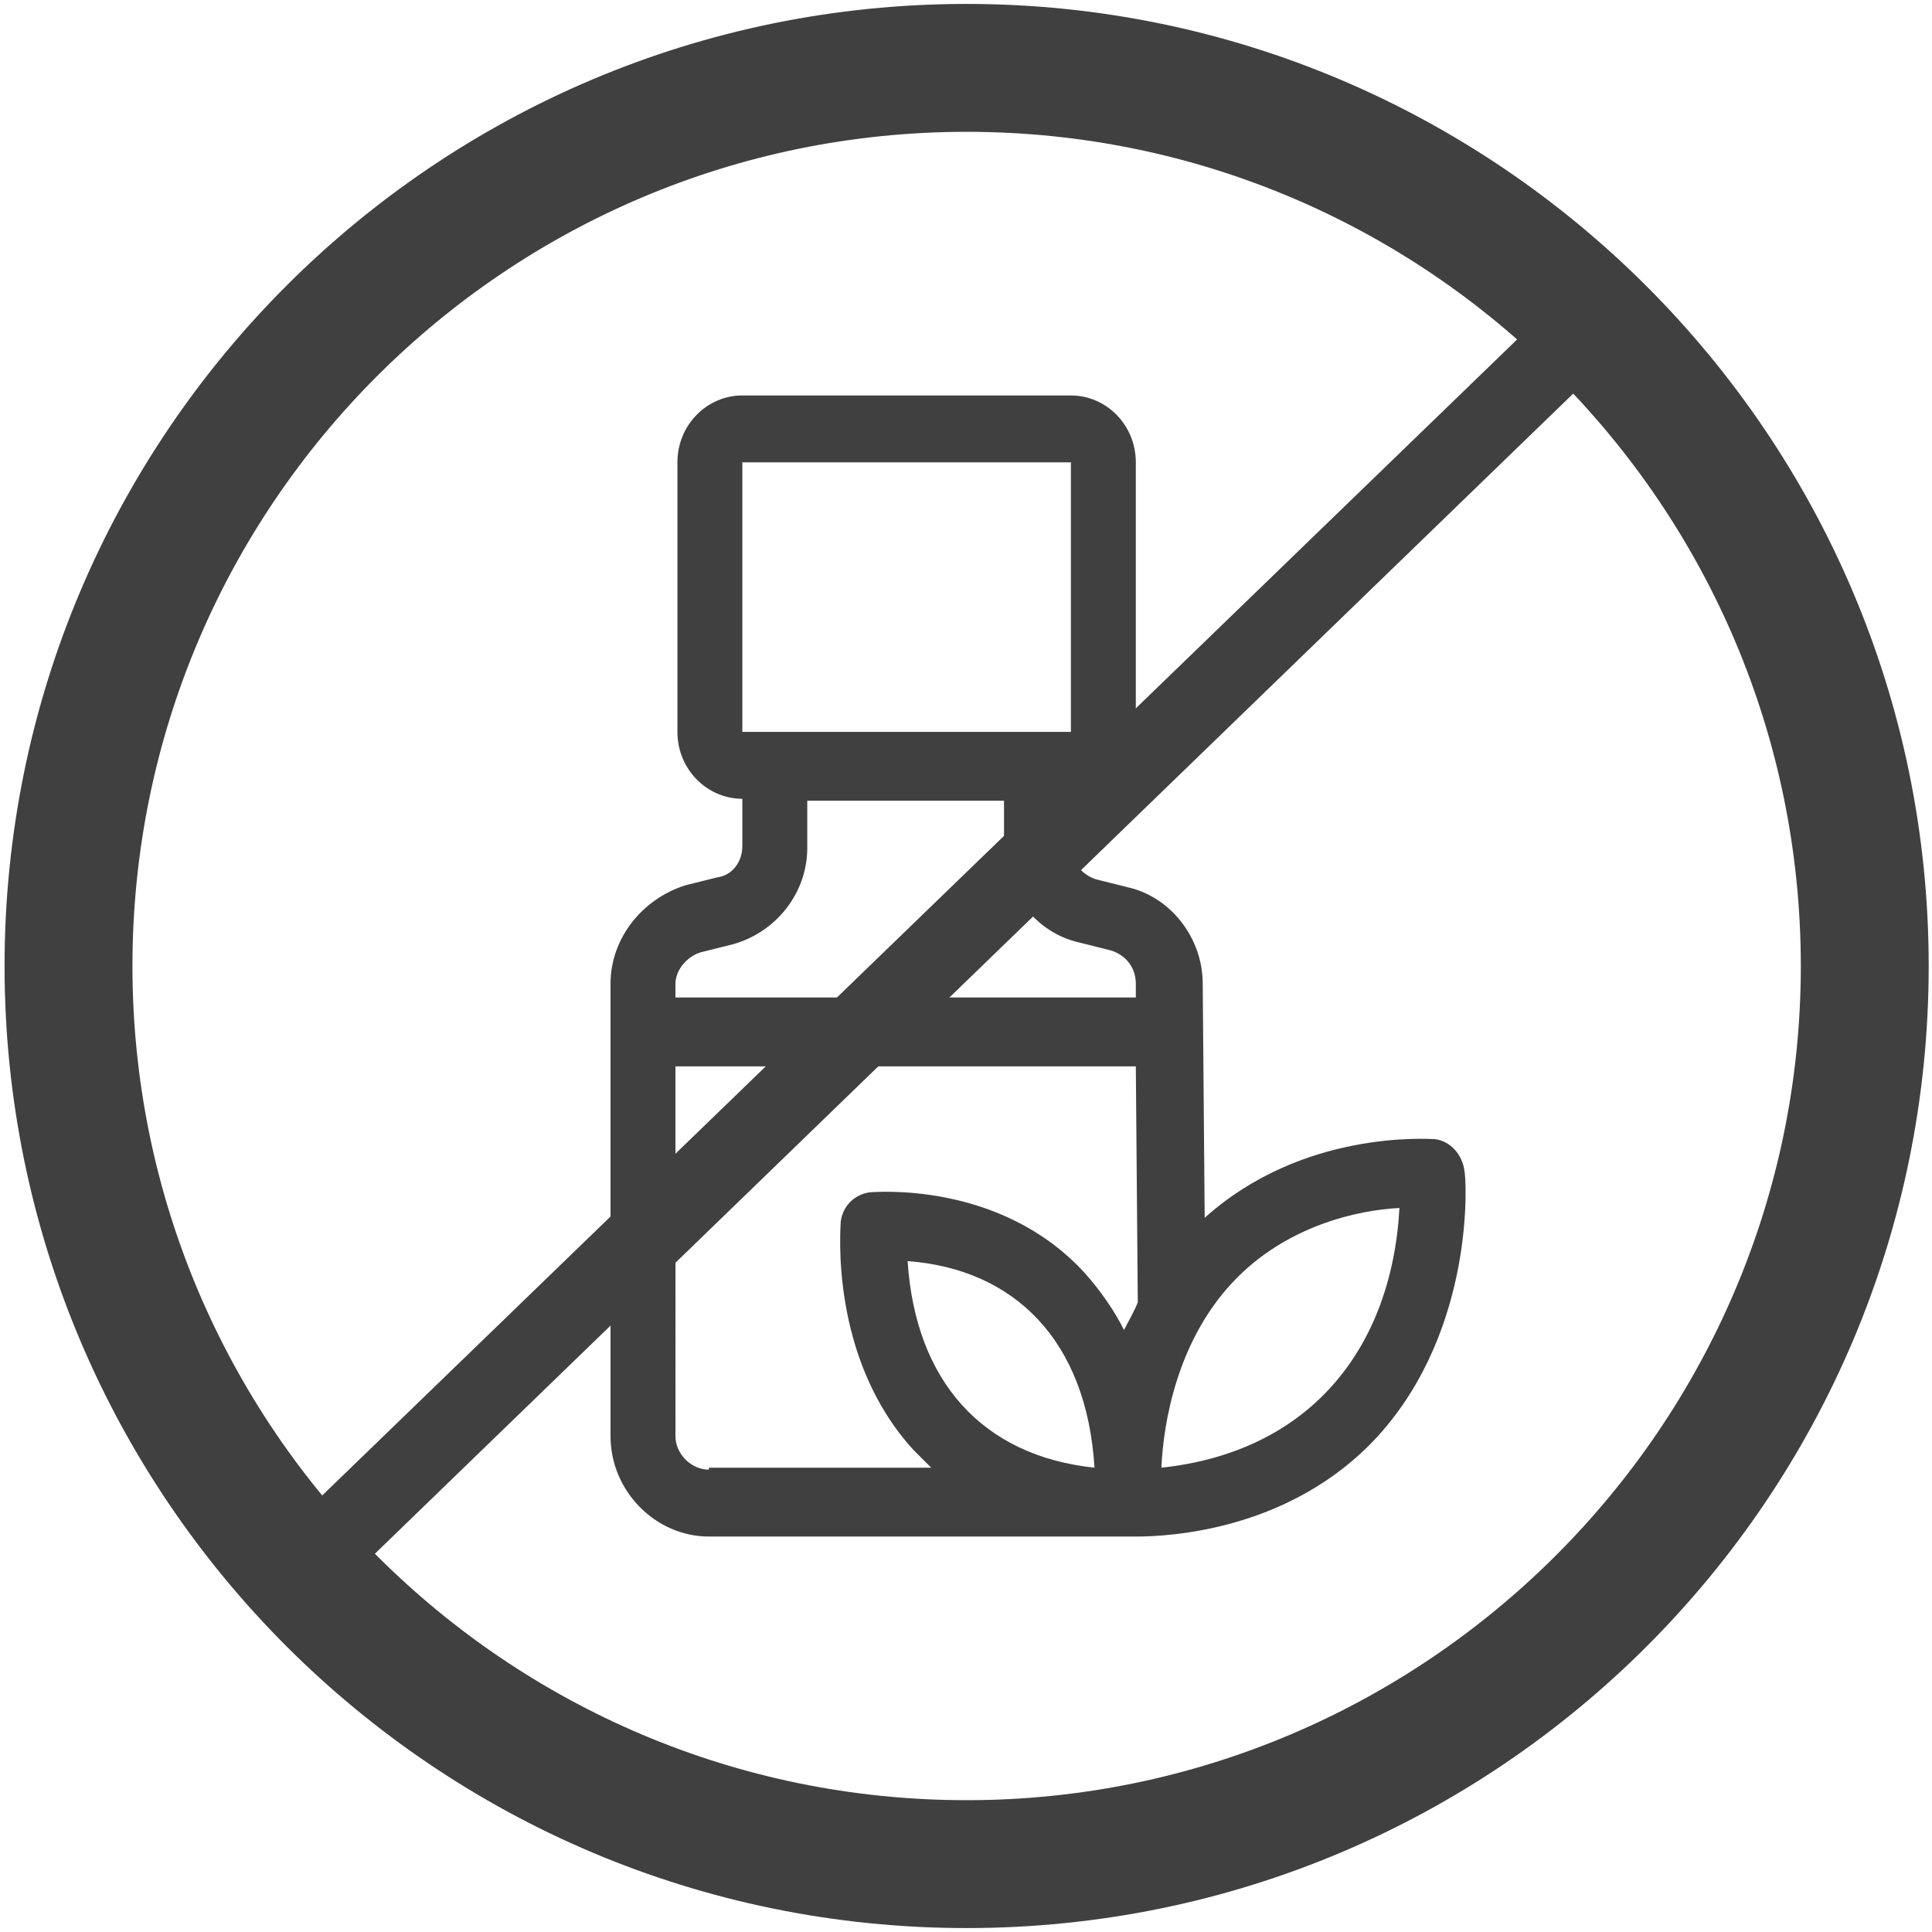
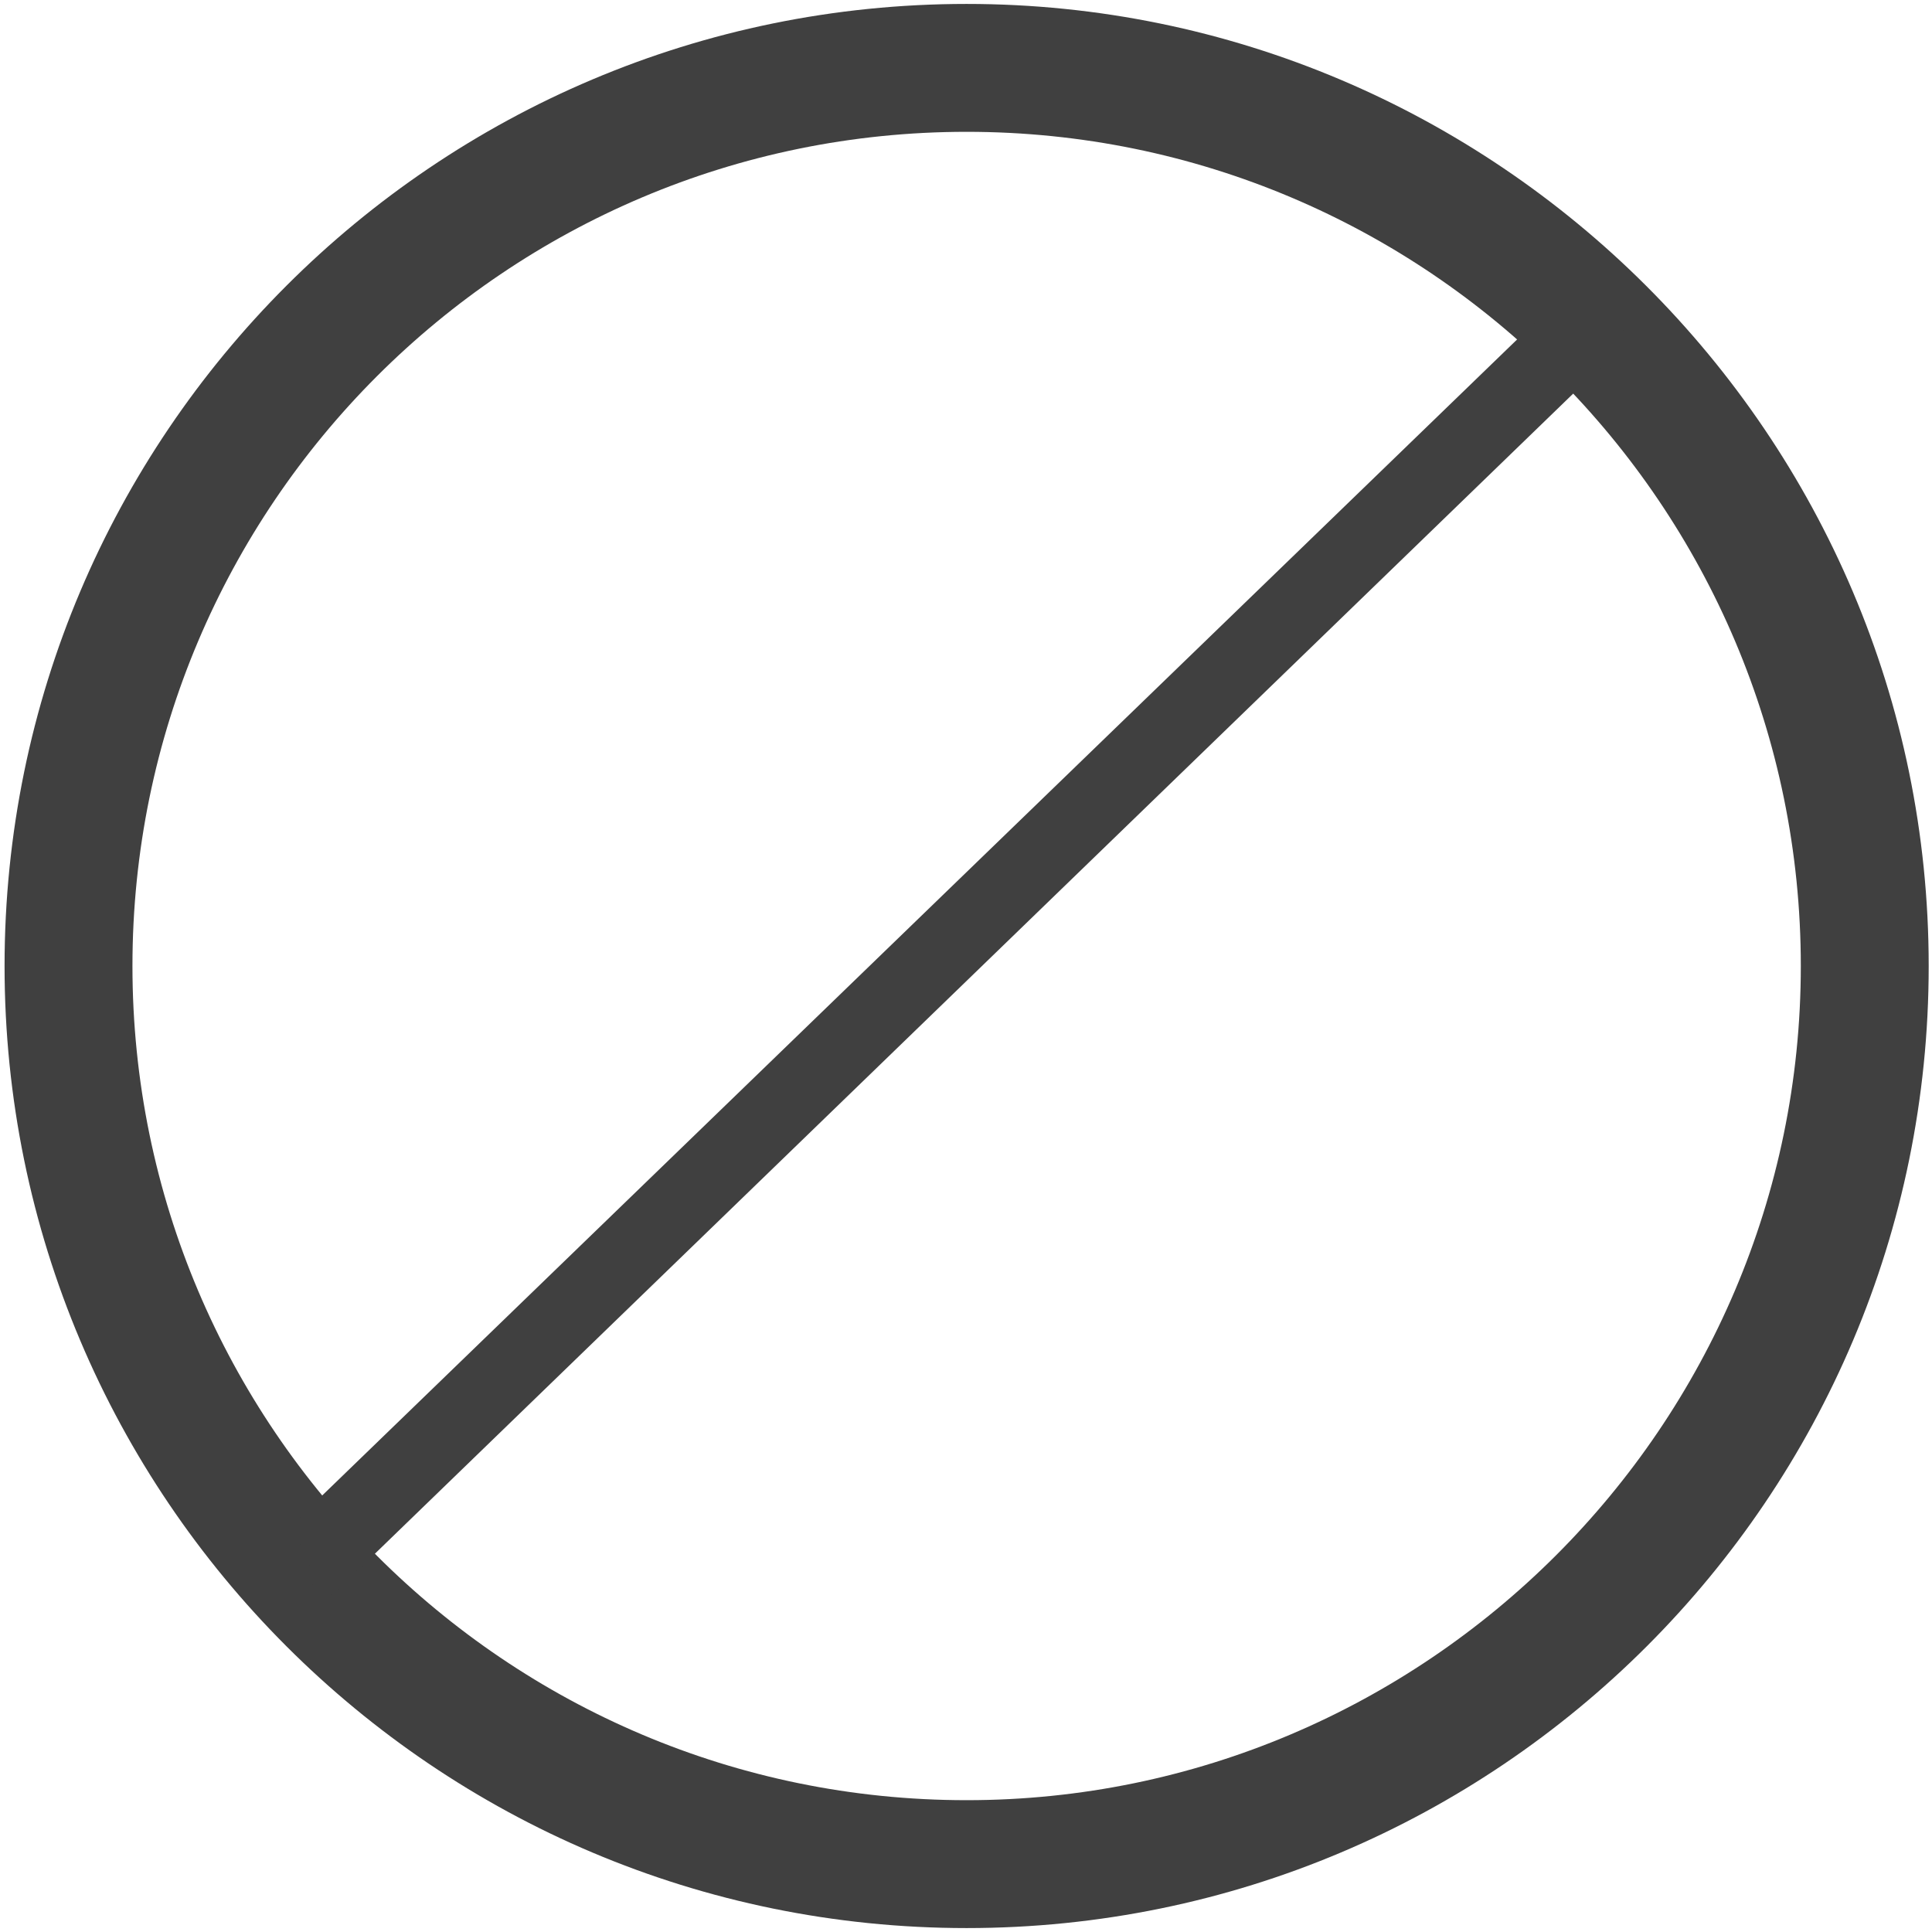
<svg xmlns="http://www.w3.org/2000/svg" version="1.1" id="Ebene_1" x="0px" y="0px" viewBox="0 0 98.2 98.2" style="enable-background:new 0 0 98.2 98.2;" xml:space="preserve">
  <style type="text/css">
	.st0{fill:#404040;}
</style>
  <g id="Round-4">
    <g id="Produktdetailseite" transform="translate(-1402, -388)">
      <g id="Icons" transform="translate(699, 388)">
        <g id="essential-oils" transform="translate(703.032, 0)">
          <path id="Shape" class="st0" d="M49.1,0.2c-27,0-48.9,21.9-48.9,48.9S22.1,98,49.1,98S98,76.1,98,49.1S76,0.2,49.1,0.2z       M49.1,91.5c-23.4,0-42.4-19-42.4-42.4s19-42.4,42.4-42.4s42.4,19,42.4,42.4S72.4,91.5,49.1,91.5z" />
-           <path id="Path" class="st0" d="M80.5,14.7c-0.5,0-1,0.2-1.4,0.6L14.6,77.7c1.1,0.9,1.3,2.7,1.4,4c0,0.1,0,0.2,0,0.2l65.9-63.8      c0.4-0.4,0.6-0.9,0.6-1.4c0-0.5-0.2-1-0.6-1.4C81.6,14.9,81,14.7,80.5,14.7z" />
+           <path id="Path" class="st0" d="M80.5,14.7c-0.5,0-1,0.2-1.4,0.6L14.6,77.7c1.1,0.9,1.3,2.7,1.4,4c0,0.1,0,0.2,0,0.2l65.9-63.8      c0.4-0.4,0.6-0.9,0.6-1.4c0-0.5-0.2-1-0.6-1.4z" />
          <g id="essential-oil" transform="translate(17, 11)">
-             <path id="Shape_00000138535584068904728460000014903280298188245644_" class="st0" d="M57.4,48.5c-0.1-0.8-0.7-1.5-1.5-1.6       c-0.3,0-6.7-0.5-11.7,4L44.1,39c0-2.3-1.6-4.4-3.8-4.9l-1.6-0.4c-0.7-0.2-1.3-0.9-1.3-1.6v-2.4c1.8,0,3.3-1.5,3.3-3.4V12.5       c0-1.9-1.5-3.4-3.3-3.4H20.7c-1.8,0-3.3,1.5-3.3,3.4v13.7c0,1.9,1.5,3.4,3.3,3.4V32c0,0.8-0.5,1.5-1.3,1.6l-1.6,0.4       C15.6,34.7,14,36.7,14,39V62c0,2.8,2.3,5.1,5,5.1c6.2,0-7.6,0,21.7,0c1.7,0,7.9-0.3,12.3-5.1C58,56.5,57.5,48.8,57.4,48.5       L57.4,48.5z M29.1,53.1c5.4,0.4,9.1,4,9.5,10.5C32.9,63,29.5,59.2,29.1,53.1z M20.7,12.5h16.7v13.7l-16.7,0       C20.7,26.2,20.7,12.5,20.7,12.5z M18.6,37.4l1.6-0.4c2.2-0.6,3.8-2.6,3.8-4.9v-2.4h10V32c0,2.3,1.6,4.4,3.8,4.9l1.6,0.4       c0.7,0.2,1.3,0.8,1.3,1.7l0,0.7H17.3V39C17.3,38.3,17.9,37.6,18.6,37.4z M19,63.7c-0.9,0-1.7-0.8-1.7-1.7V43.2h23.4l0.1,12       c-0.2,0.5-0.5,1-0.7,1.4c-0.5-1-1.2-2-2-2.9c-4.3-4.7-10.7-4.1-10.9-4.1c-0.8,0.1-1.4,0.7-1.5,1.5c0,0.3-0.6,6.9,3.7,11.6       c0.3,0.3,0.6,0.6,0.9,0.9H19z M42,63.6c0.1-2.3,0.8-6.4,3.6-9.4c0,0,0,0,0,0c2.7-2.9,6.4-3.7,8.5-3.8       C53.7,57.6,49.5,62.8,42,63.6z" />
-           </g>
+             </g>
        </g>
      </g>
    </g>
  </g>
</svg>